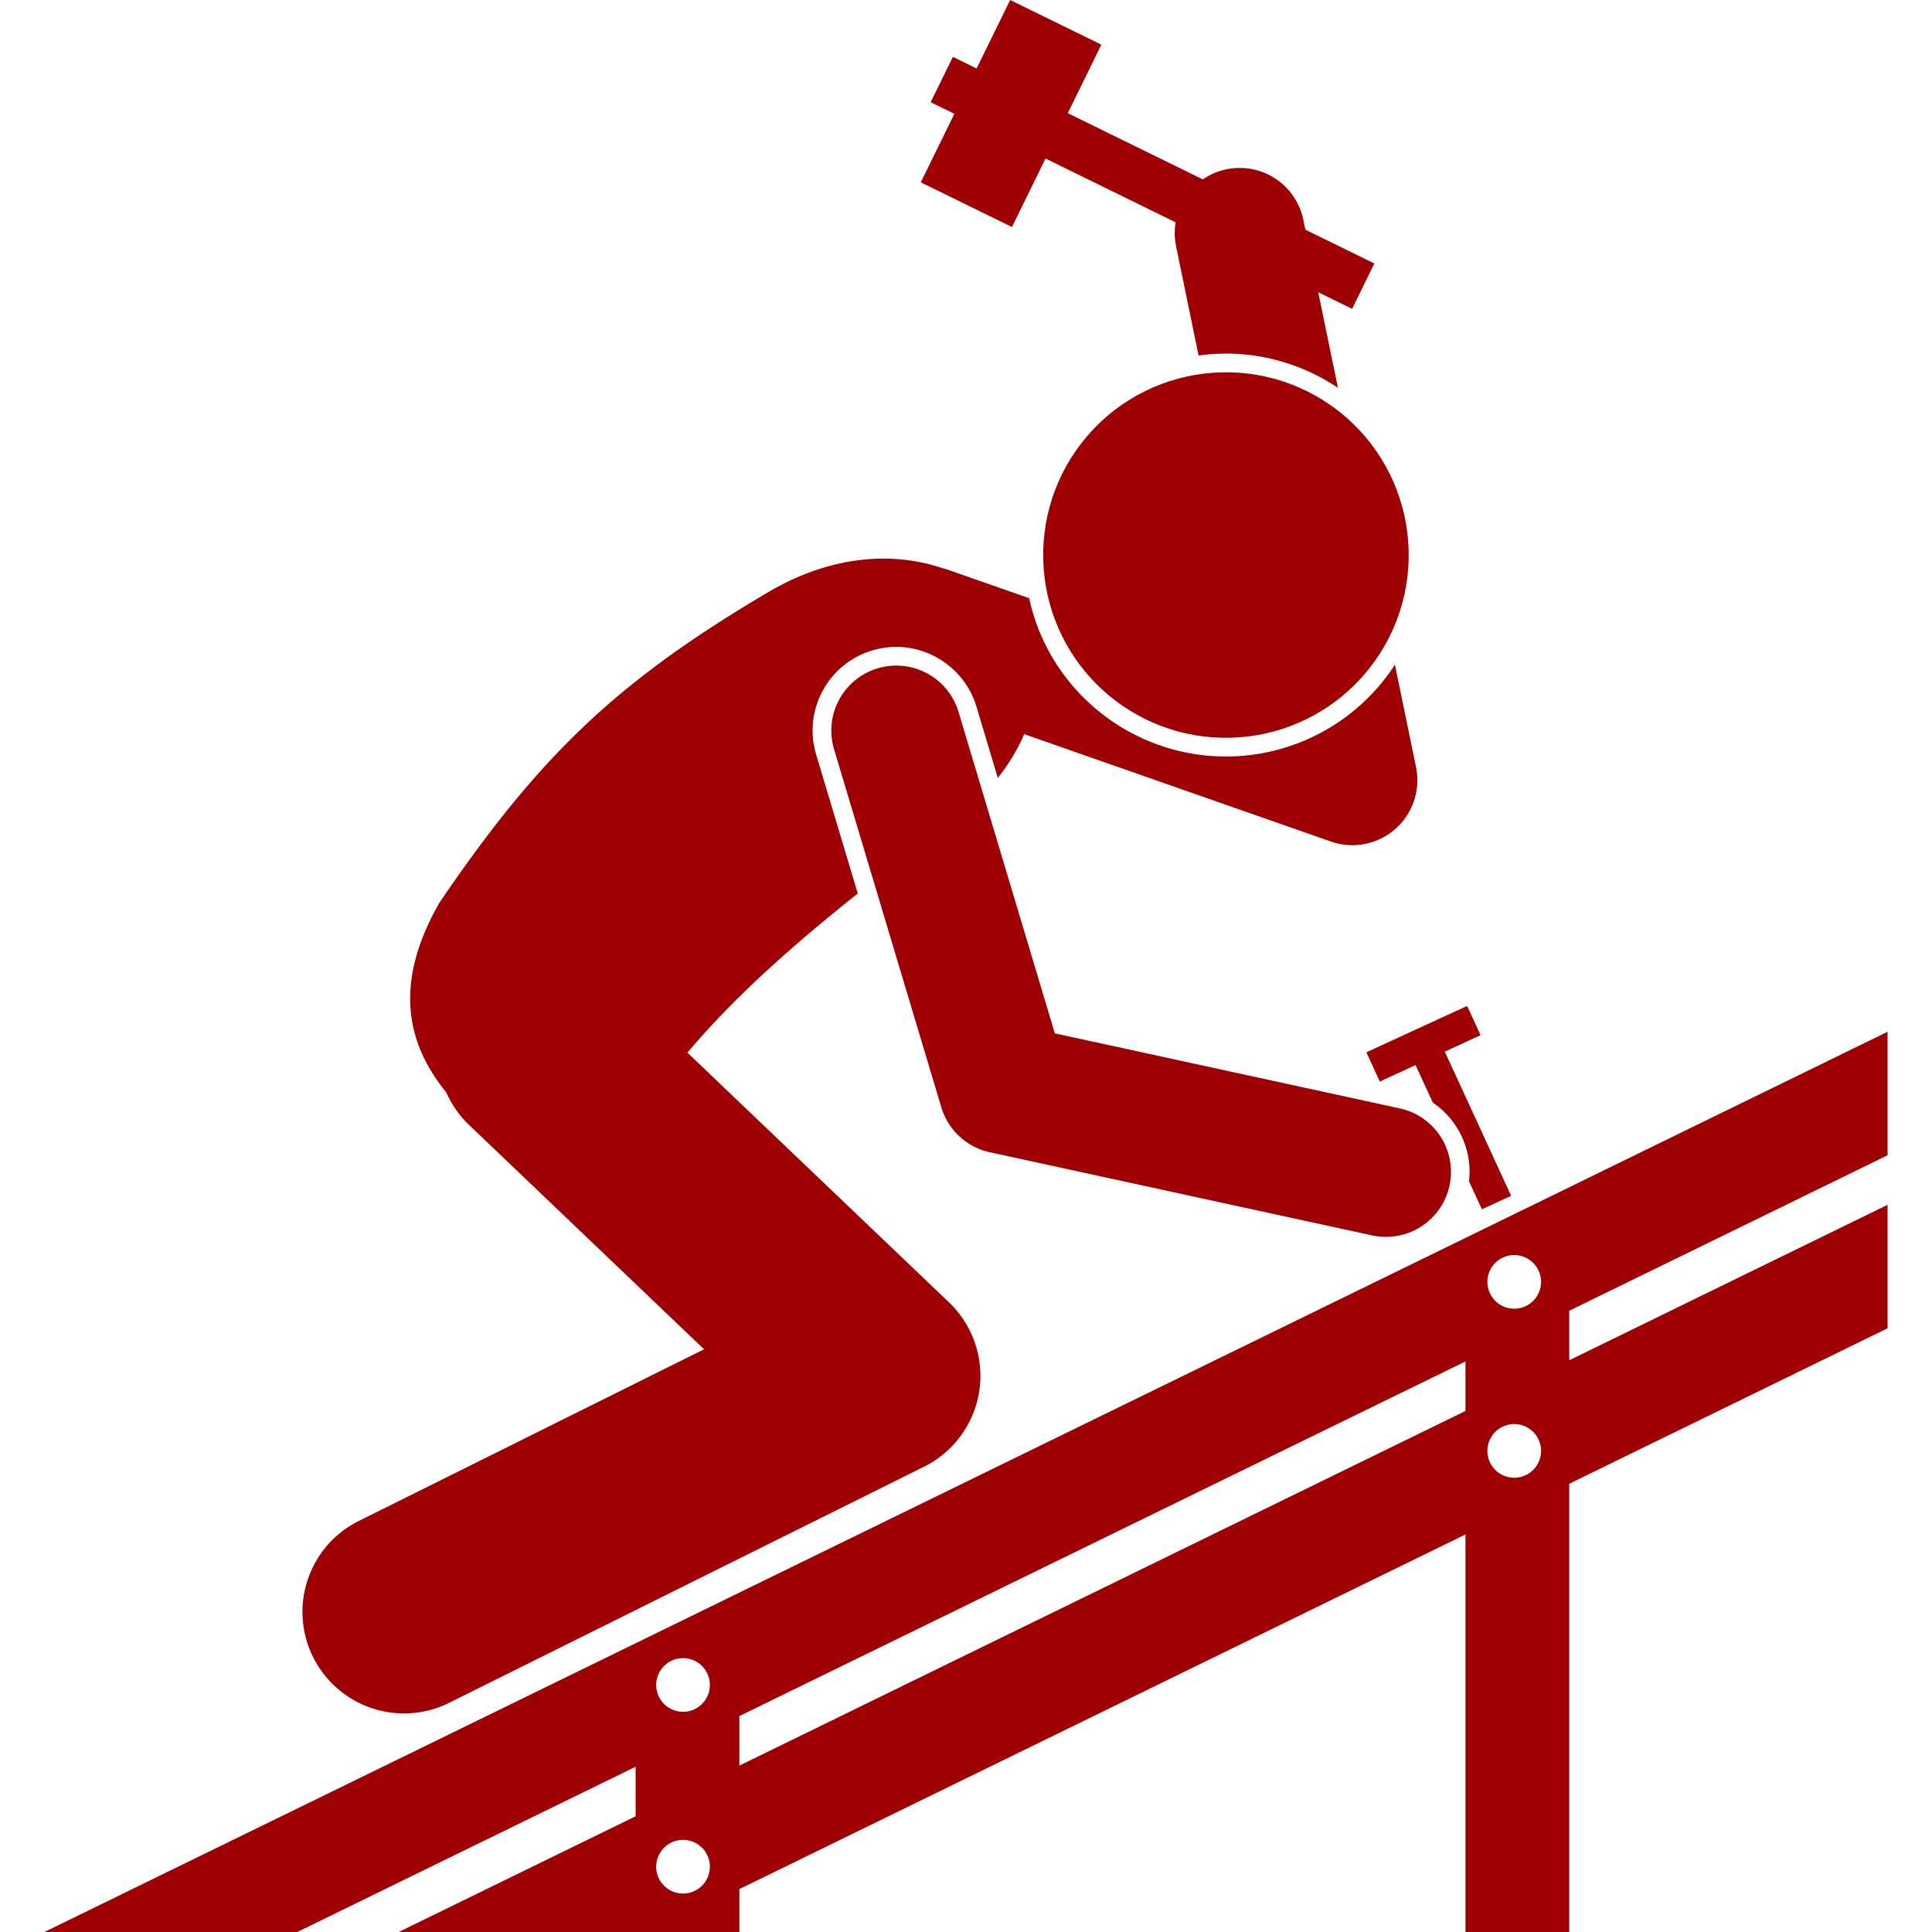
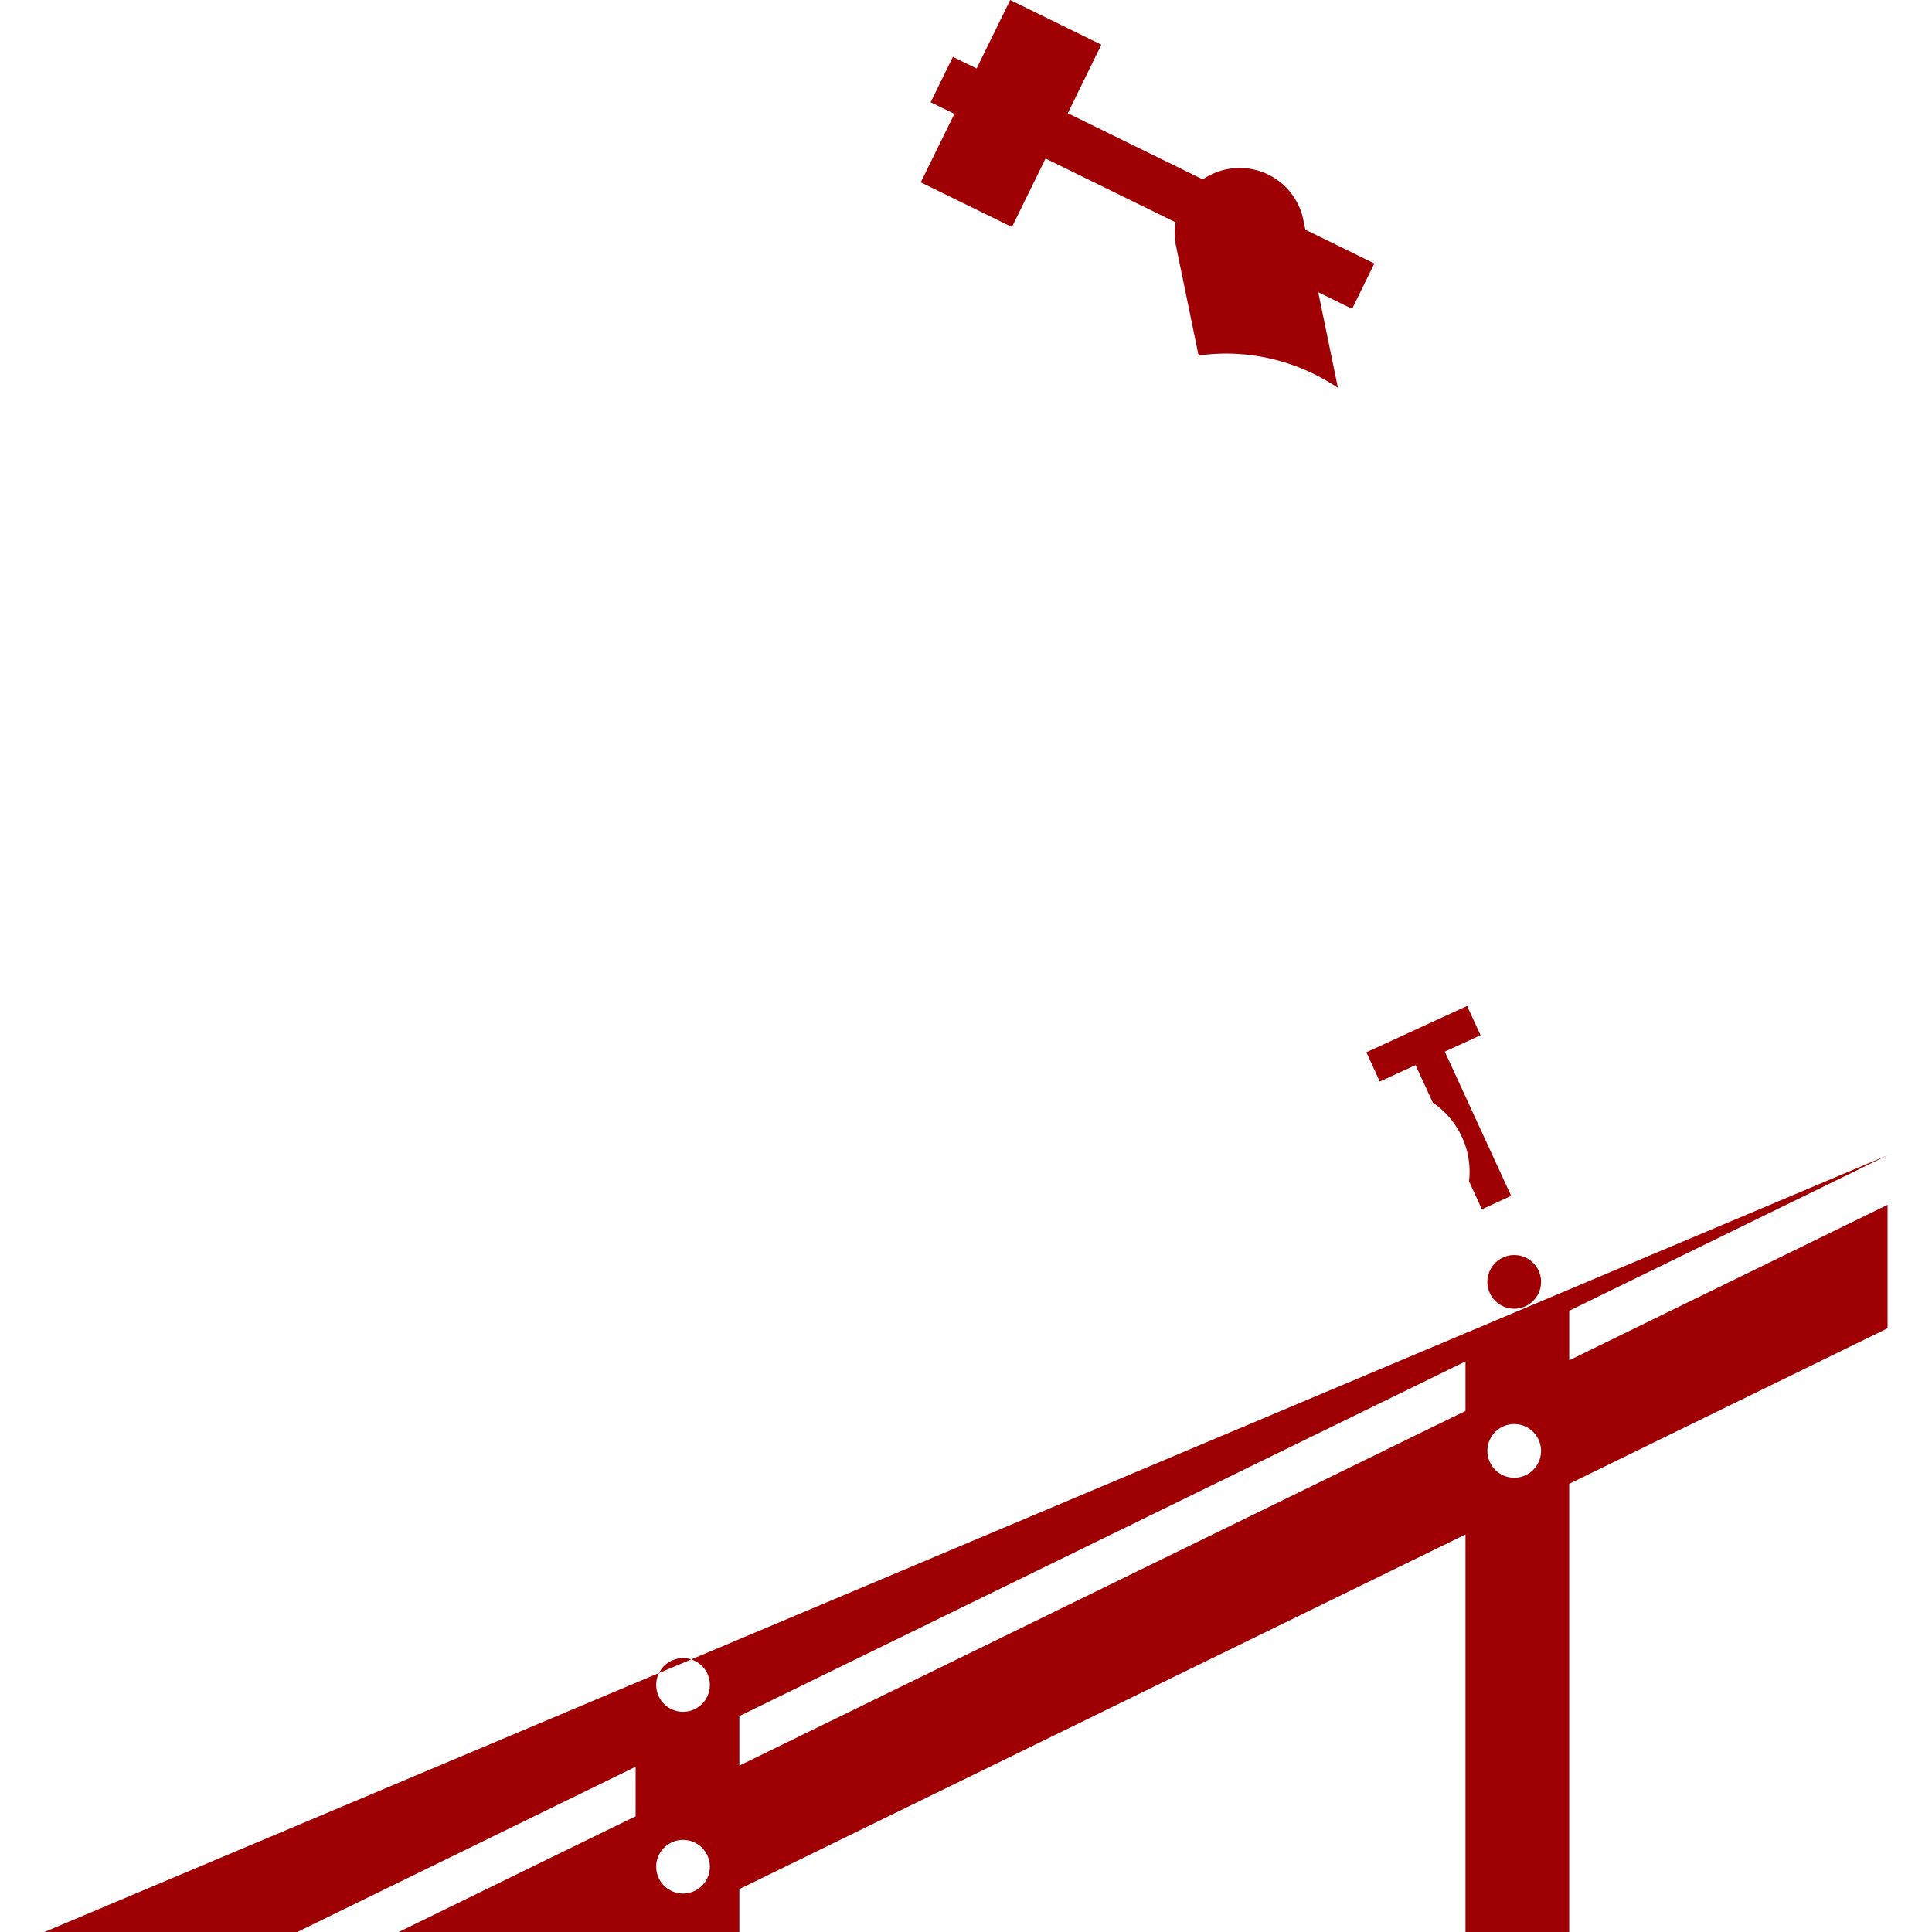
<svg xmlns="http://www.w3.org/2000/svg" version="1.1" width="512" height="512" x="0" y="0" viewBox="0 0 226.912 237.851" style="enable-background:new 0 0 512 512" xml:space="preserve" class="">
  <g>
-     <path d="M173.815 138.704a10.223 10.223 0 0 1 1.57 6.73l1.585 3.444 3.6-1.657-8.168-17.752 4.4-2.025-1.655-3.6-12.402 5.706 1.656 3.6 4.4-2.025 2.127 4.62a10.266 10.266 0 0 1 2.887 2.96zM159.245 47.746l-2.423-11.767 4.168 2.043 2.738-5.583-8.493-4.164-.249-1.211a7.998 7.998 0 0 0-9.449-6.223 7.982 7.982 0 0 0-2.925 1.245l-16.627-8.151 4.134-8.433L118.896 0l-4.134 8.432L111.844 7l-2.739 5.584 2.92 1.43-4.134 8.432 11.223 5.503 4.134-8.431 16.016 7.852a7.973 7.973 0 0 0 .05 2.919l2.776 13.482c1.112-.152 2.239-.24 3.377-.24 4.93 0 9.715 1.494 13.778 4.214zM72.784 217.507v6.097l-29.17 14.247h41.94v-5.28l89.395-43.662v48.942h12.77v-55.18l39.193-19.142v-15.204l-39.192 19.142v-6.097l39.192-19.143v-15.205L0 237.852h31.13zm9.138 12.307a3.303 3.303 0 1 1-6.606 0 3.303 3.303 0 0 1 6.606 0zm95.724-51.192a3.303 3.303 0 1 1 6.606 0 3.303 3.303 0 0 1-6.606 0zm-2.697-4.917-89.394 43.662v-6.098l89.394-43.662zm6-19.193a3.302 3.302 0 1 1 0 6.605 3.302 3.302 0 0 1 0-6.605zM78.62 204.136a3.303 3.303 0 1 1 0 6.606 3.303 3.303 0 0 1 0-6.606z" fill="#9e0003" opacity="1" data-original="#000000" class="" />
-     <path d="M130.747 85.358c9.403 8.125 23.61 7.089 31.735-2.314s7.09-23.61-2.314-31.736c-9.402-8.124-23.61-7.088-31.735 2.315-8.125 9.402-7.088 23.61 2.314 31.735z" fill="#9e0003" opacity="1" data-original="#000000" class="" />
-     <path d="M49.483 134.502a12.464 12.464 0 0 0 2.809 4.004l28.918 27.607-42.505 21.133c-6.181 3.073-8.701 10.576-5.628 16.757a12.502 12.502 0 0 0 11.203 6.938c1.87 0 3.768-.421 5.556-1.31l58.458-29.064a12.5 12.5 0 0 0 3.066-20.235l-32.199-30.739C85.324 122.28 92.96 115.71 100.133 110l-5.124-17.1c-.79-2.637-.506-5.422.799-7.844a10.231 10.231 0 0 1 6.111-4.98c.965-.288 1.96-.436 2.962-.436 4.51 0 8.565 3.022 9.86 7.347l2.633 8.786c1.34-1.686 2.444-3.514 3.245-5.392l37.76 13.222a8.004 8.004 0 0 0 7.91-1.528 8 8 0 0 0 2.57-7.635l-2.597-12.61a24.792 24.792 0 0 1-20.813 11.304c-5.946 0-11.7-2.144-16.206-6.036-4.108-3.55-6.88-8.24-8.011-13.454l-9.915-3.472a7.888 7.888 0 0 0-.8-.234c-5.896-1.988-13.418-1.686-21.284 2.89-18.339 10.816-28.03 19.795-40.598 38.295-6.026 10.507-3.635 17.869.848 23.379z" fill="#9e0003" opacity="1" data-original="#000000" class="" />
-     <path d="M102.58 82.28a7.999 7.999 0 0 0-5.368 9.96l13.21 44.091a8 8 0 0 0 5.964 5.522l47.064 10.238a8.07 8.07 0 0 0 1.708.184 8 8 0 0 0 1.692-15.82l-42.455-9.234-11.857-39.573a7.997 7.997 0 0 0-9.959-5.368z" fill="#9e0003" opacity="1" data-original="#000000" class="" />
+     <path d="M173.815 138.704a10.223 10.223 0 0 1 1.57 6.73l1.585 3.444 3.6-1.657-8.168-17.752 4.4-2.025-1.655-3.6-12.402 5.706 1.656 3.6 4.4-2.025 2.127 4.62a10.266 10.266 0 0 1 2.887 2.96zM159.245 47.746l-2.423-11.767 4.168 2.043 2.738-5.583-8.493-4.164-.249-1.211a7.998 7.998 0 0 0-9.449-6.223 7.982 7.982 0 0 0-2.925 1.245l-16.627-8.151 4.134-8.433L118.896 0l-4.134 8.432L111.844 7l-2.739 5.584 2.92 1.43-4.134 8.432 11.223 5.503 4.134-8.431 16.016 7.852a7.973 7.973 0 0 0 .05 2.919l2.776 13.482c1.112-.152 2.239-.24 3.377-.24 4.93 0 9.715 1.494 13.778 4.214zM72.784 217.507v6.097l-29.17 14.247h41.94v-5.28l89.395-43.662v48.942h12.77v-55.18l39.193-19.142v-15.204l-39.192 19.142v-6.097l39.192-19.143L0 237.852h31.13zm9.138 12.307a3.303 3.303 0 1 1-6.606 0 3.303 3.303 0 0 1 6.606 0zm95.724-51.192a3.303 3.303 0 1 1 6.606 0 3.303 3.303 0 0 1-6.606 0zm-2.697-4.917-89.394 43.662v-6.098l89.394-43.662zm6-19.193a3.302 3.302 0 1 1 0 6.605 3.302 3.302 0 0 1 0-6.605zM78.62 204.136a3.303 3.303 0 1 1 0 6.606 3.303 3.303 0 0 1 0-6.606z" fill="#9e0003" opacity="1" data-original="#000000" class="" />
  </g>
</svg>